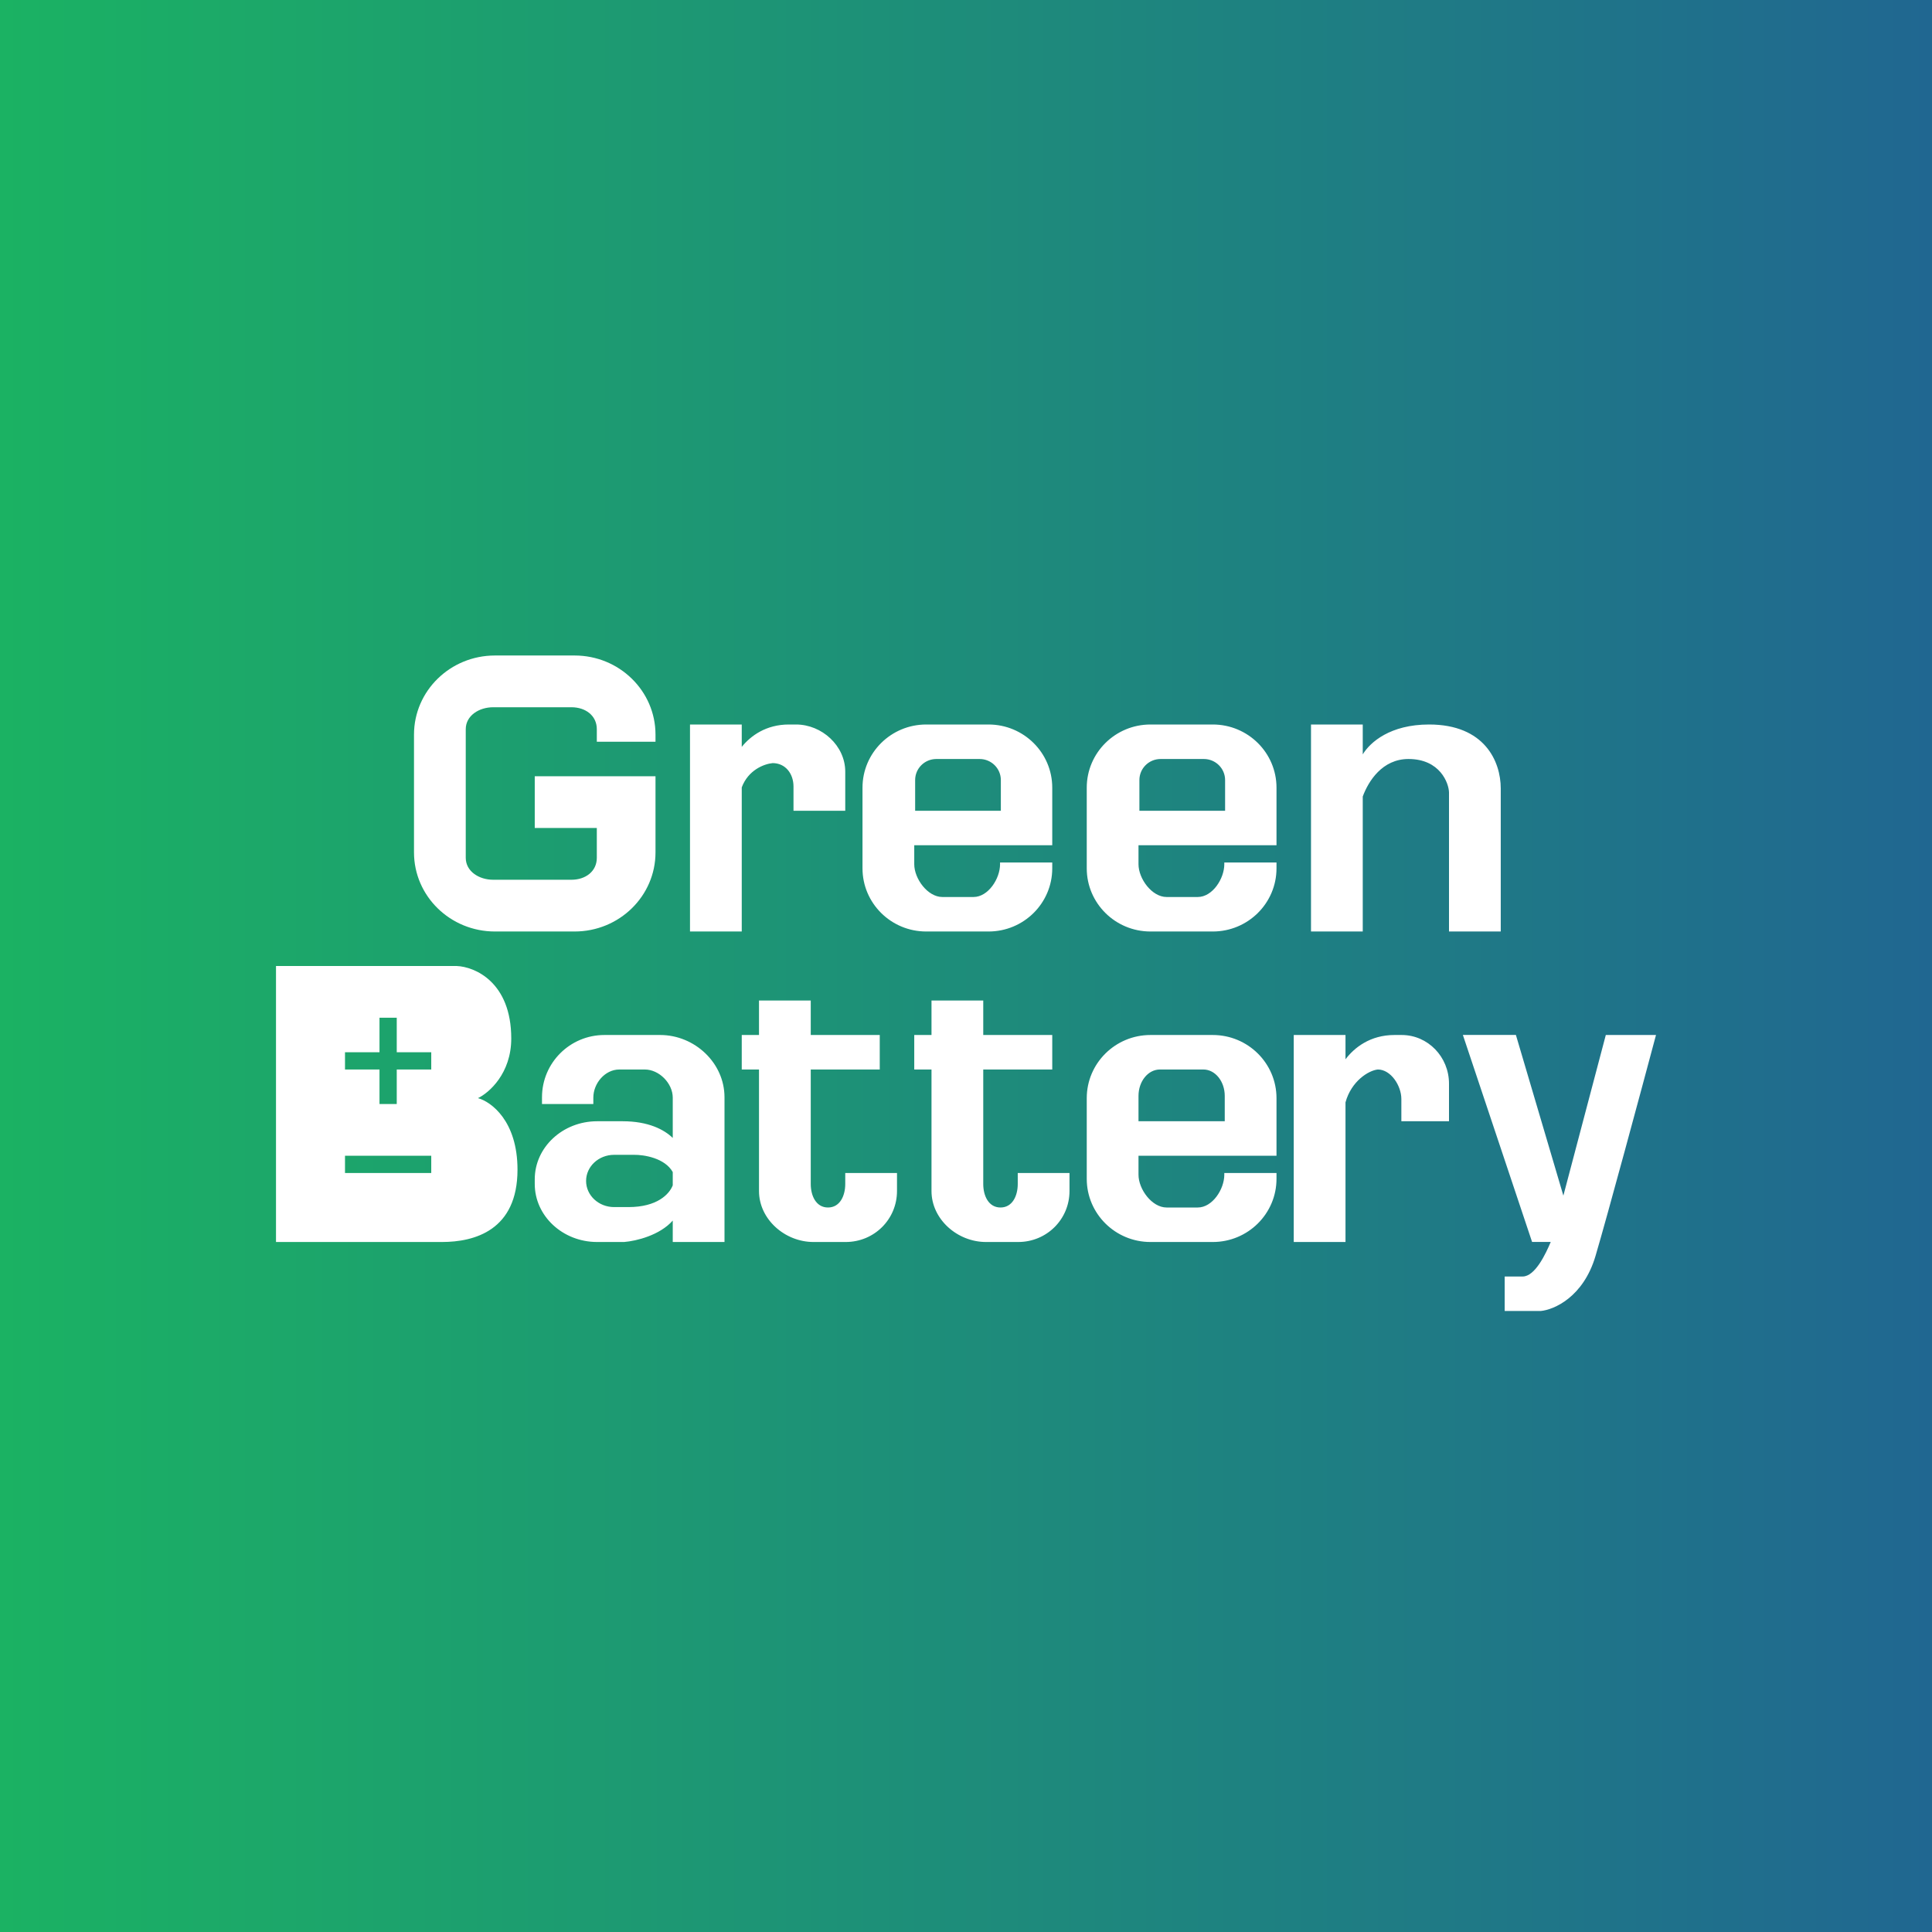
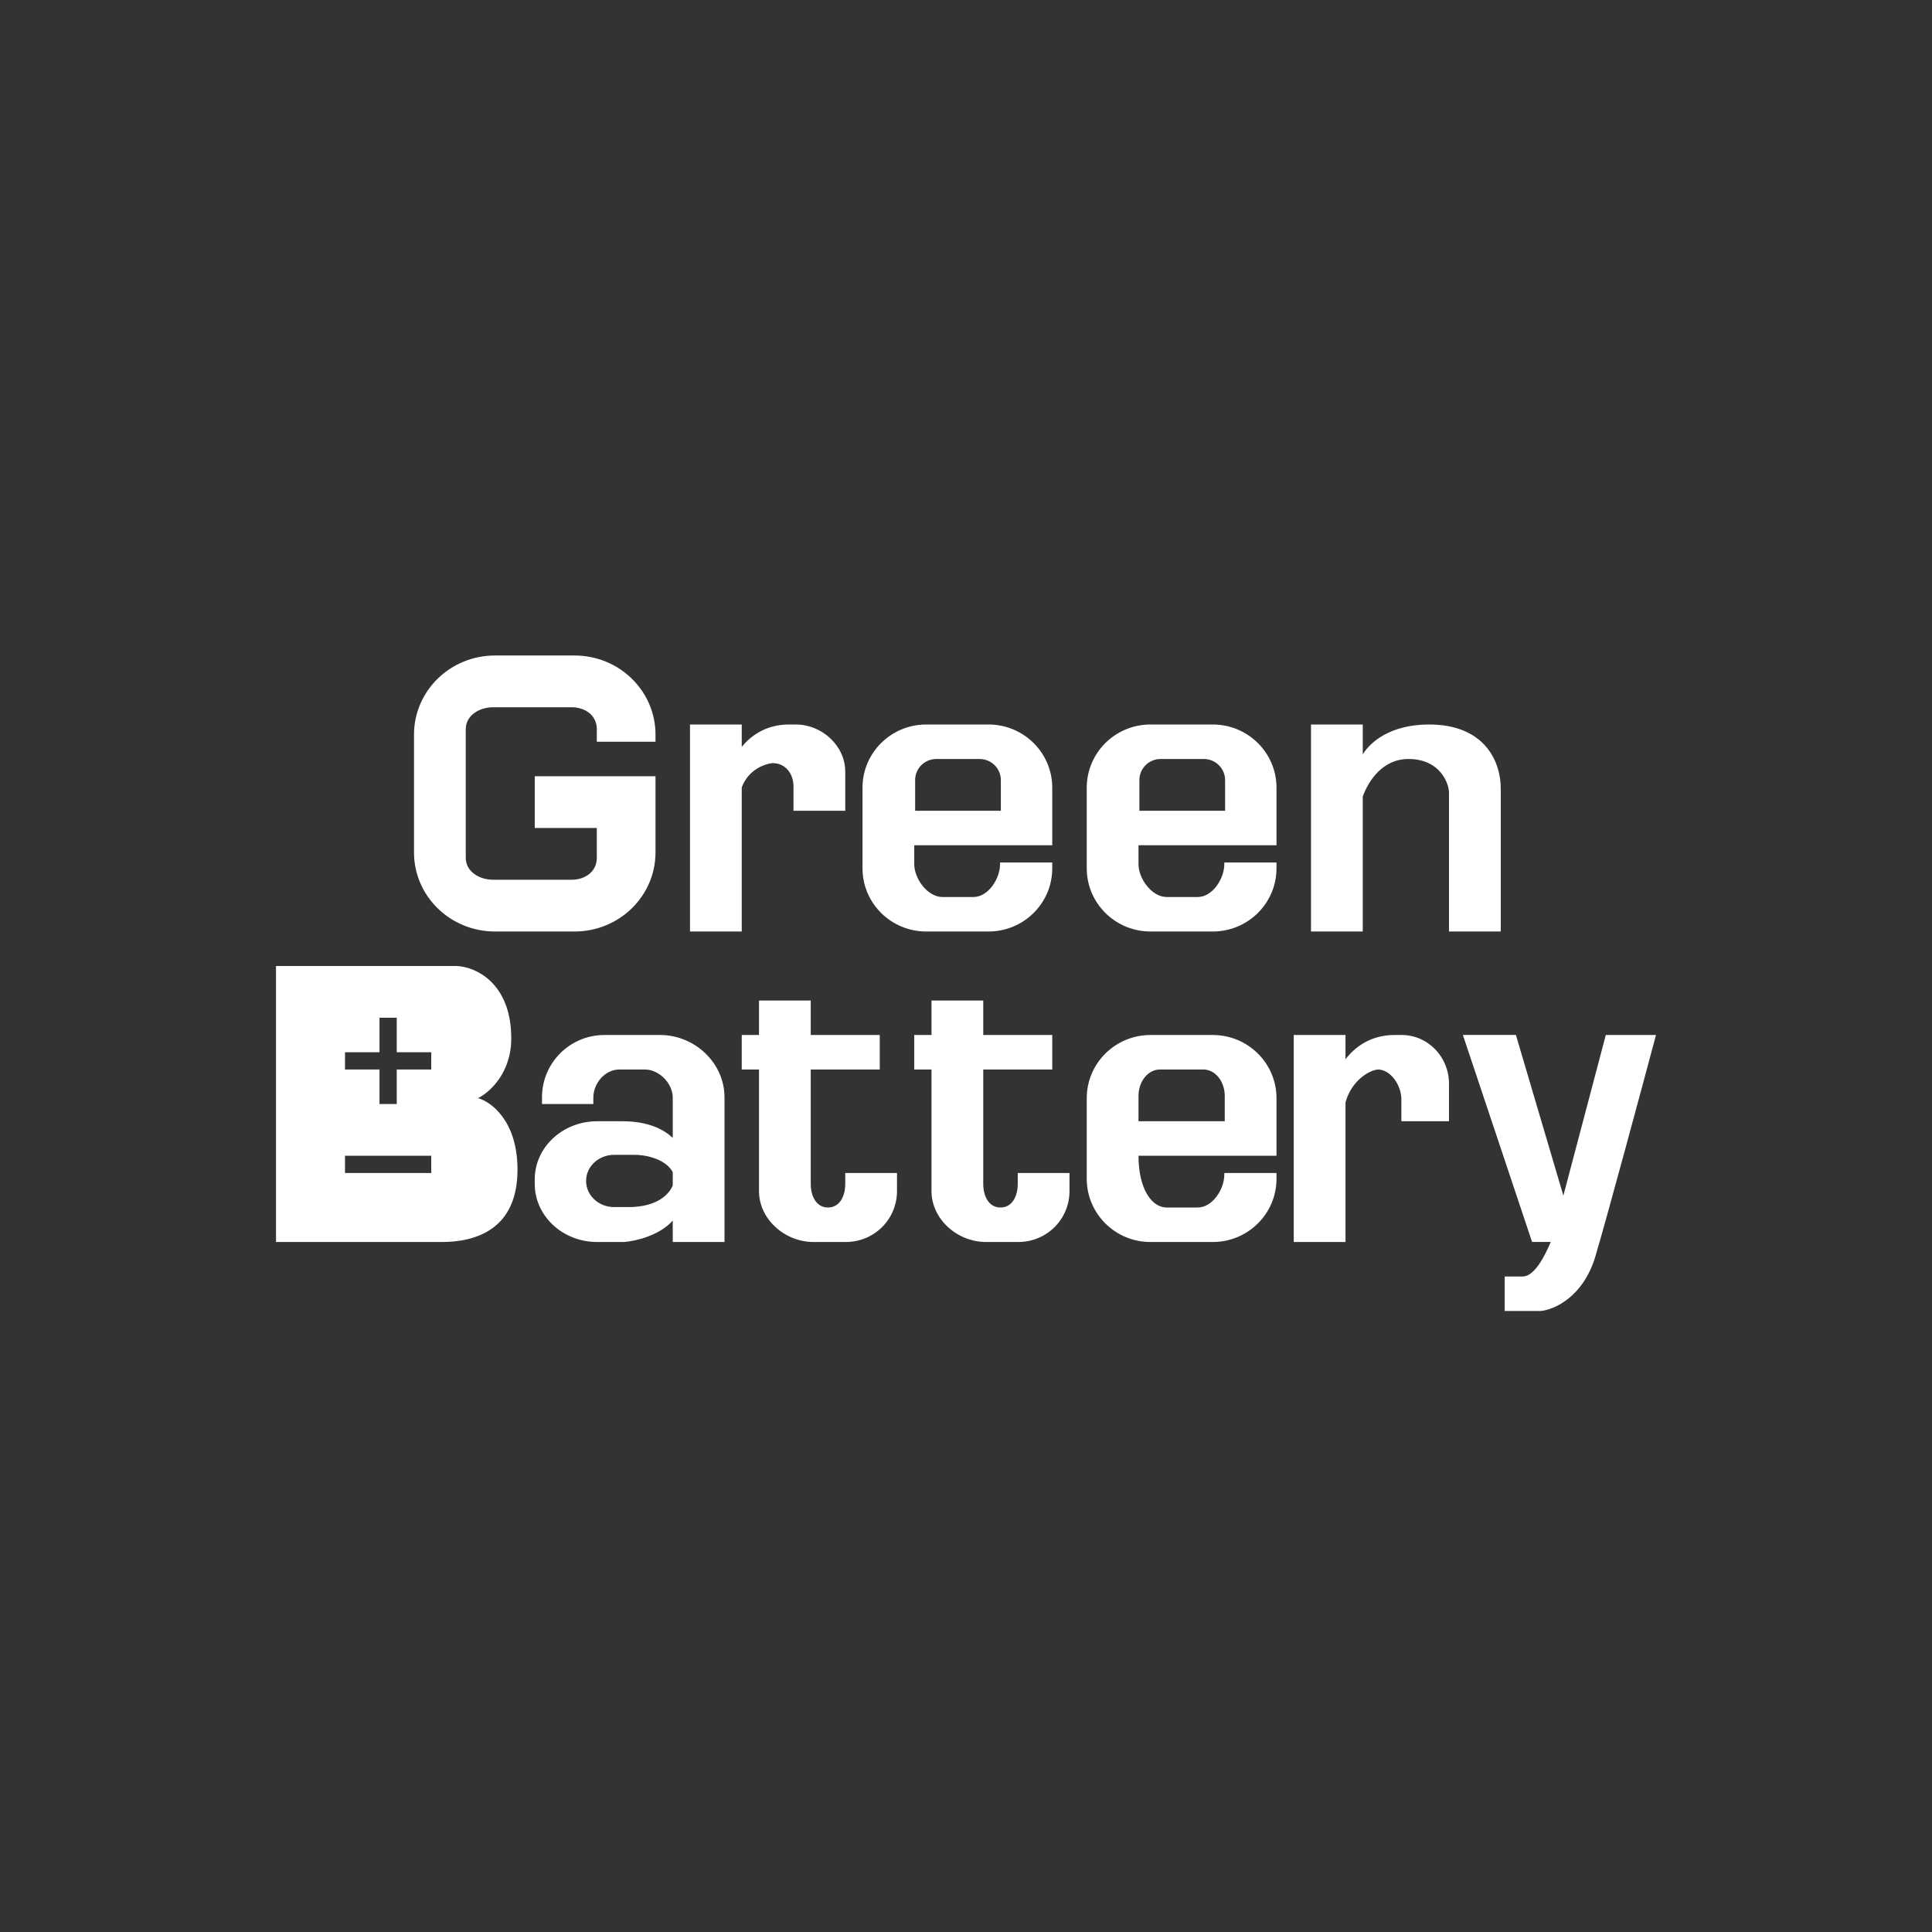
<svg xmlns="http://www.w3.org/2000/svg" width="56" height="56" viewBox="0 0 56 56" fill="none">
  <rect x="0" y="0" width="56" height="56" fill="#333333" stroke="none" />
-   <rect width="56" height="56" fill="url(#paint0_linear_229_10821)" />
-   <path fill-rule="evenodd" clip-rule="evenodd" d="M17.299 21.5H19V21.293C19 20.026 17.95 19 16.654 19H14.347C13.05 19 12 20.026 12 21.293V24.707C12 25.974 13.05 27 14.347 27H16.654C17.95 27 19 25.974 19 24.707V22.5H15.5V24H17.299V24.864C17.299 25.259 16.97 25.5 16.566 25.5H14.293C13.888 25.5 13.5 25.259 13.5 24.864V21.136C13.5 20.741 13.888 20.5 14.293 20.5H16.566C16.97 20.5 17.299 20.741 17.299 21.136V21.5ZM21.5 21H20V27H21.5V22.823C21.687 22.321 22.144 22.143 22.395 22.119C22.765 22.119 23 22.423 23 22.798V23.5H24.5V22.367C24.5 21.612 23.819 21 23.074 21H22.866C22.201 21 21.755 21.332 21.5 21.649V21ZM26.5 24.5H30.5V22.831C30.5 21.82 29.673 21 28.653 21H26.847C25.827 21 25 21.82 25 22.831V25.169C25 26.18 25.827 27 26.847 27H28.653C29.673 27 30.5 26.18 30.5 25.169V25H28.987V25.05C28.987 25.471 28.643 26 28.218 26H27.314C26.889 26 26.5 25.471 26.5 25.05V24.5ZM27.141 22C26.801 22 26.526 22.273 26.526 22.61V23.5H29.01V22.61C29.01 22.273 28.734 22 28.394 22H27.141ZM37 24.5H33V25.05C33 25.471 33.389 26 33.814 26H34.718C35.143 26 35.487 25.471 35.487 25.05V25H37V25.169C37 26.18 36.173 27 35.153 27H33.347C32.327 27 31.5 26.18 31.5 25.169V22.831C31.5 21.82 32.327 21 33.347 21H35.153C36.173 21 37 21.82 37 22.831V24.5ZM33.026 22.61C33.026 22.273 33.301 22 33.641 22H34.894C35.234 22 35.51 22.273 35.51 22.61V23.5H33.026V22.61ZM39.5 21H38V27H39.5V23.087C39.663 22.646 40.064 22 40.825 22C41.742 22 41.994 22.702 42 22.968V27H43.5V22.854C43.5 22.073 43.035 21 41.423 21C40.298 21 39.715 21.512 39.5 21.866V21ZM37 33.5H33V34.05C33 34.471 33.389 35 33.814 35H34.718C35.143 35 35.487 34.471 35.487 34.05V34H37V34.169C37 35.18 36.173 36 35.153 36H33.347C32.327 36 31.5 35.18 31.5 34.169V31.831C31.5 30.82 32.327 30 33.347 30H35.153C36.173 30 37 30.82 37 31.831V33.5ZM33 31.766C33 31.343 33.277 31 33.62 31H34.88C35.223 31 35.5 31.343 35.5 31.766V32.5H33V31.766ZM8 36V28H13.235C13.763 28.02 14.819 28.469 14.819 30.101C14.819 31.114 14.176 31.676 13.854 31.83C14.236 31.933 15 32.493 15 33.902C15 35.663 13.752 36 12.81 36H8ZM11.5 29.5H11V30.5H10V31H11V32H11.5V31H12.5V30.5H11.5V29.5ZM10 34V33.5H12.5V34H10ZM17.198 32H15.71V31.805C15.71 30.808 16.52 30 17.519 30H19.136C20.135 30 21 30.808 21 31.805V36H19.5V35.379C19.123 35.805 18.447 35.971 18.089 36H17.309C16.31 36 15.5 35.246 15.5 34.317V34.183C15.5 33.254 16.31 32.5 17.309 32.5H18.047C18.796 32.5 19.252 32.743 19.5 32.984V31.816C19.5 31.401 19.106 31 18.69 31H17.952C17.535 31 17.198 31.401 17.198 31.816V32ZM19.5 33.973V34.358C19.4 34.613 19.051 34.988 18.215 34.988H17.801C17.352 34.988 16.988 34.649 16.988 34.23C16.988 33.812 17.352 33.473 17.802 33.473H18.377C18.664 33.469 19.272 33.565 19.5 33.973ZM22 31V34.523C22 35.339 22.748 36 23.58 36H24.512C25.344 36 26 35.339 26 34.523V34H24.5V34.319C24.5 34.659 24.347 35 24 35C23.653 35 23.5 34.659 23.5 34.319V31H25.5V30H23.5V29H22V30H21.5V31H22ZM27 34.523V31H26.5V30H27V29H28.5V30H30.5V31H28.5V34.319C28.5 34.659 28.653 35 29 35C29.347 35 29.5 34.659 29.5 34.319V34H31V34.523C31 35.339 30.344 36 29.512 36H28.58C27.748 36 27 35.339 27 34.523ZM39 30.704C39.254 30.367 39.716 30 40.417 30H40.629C41.386 30 42 30.631 42 31.411V32.5H40.619V31.856C40.619 31.469 40.314 31 39.938 31C39.669 31.026 39.169 31.337 39 31.952V36H37.5V30H39V30.704ZM44.408 35.998L42.402 29.998H43.939L45.315 34.656L46.545 30H48C47.563 31.637 46.6 35.209 46.247 36.404C45.895 37.599 45.04 37.966 44.656 38H43.614V37H44.135C44.498 37 44.809 36.331 44.949 35.998H44.408Z" fill="white" />
+   <path fill-rule="evenodd" clip-rule="evenodd" d="M17.299 21.5H19V21.293C19 20.026 17.95 19 16.654 19H14.347C13.05 19 12 20.026 12 21.293V24.707C12 25.974 13.05 27 14.347 27H16.654C17.95 27 19 25.974 19 24.707V22.5H15.5V24H17.299V24.864C17.299 25.259 16.97 25.5 16.566 25.5H14.293C13.888 25.5 13.5 25.259 13.5 24.864V21.136C13.5 20.741 13.888 20.5 14.293 20.5H16.566C16.97 20.5 17.299 20.741 17.299 21.136V21.5ZM21.5 21H20V27H21.5V22.823C21.687 22.321 22.144 22.143 22.395 22.119C22.765 22.119 23 22.423 23 22.798V23.5H24.5V22.367C24.5 21.612 23.819 21 23.074 21H22.866C22.201 21 21.755 21.332 21.5 21.649V21ZM26.5 24.5H30.5V22.831C30.5 21.82 29.673 21 28.653 21H26.847C25.827 21 25 21.82 25 22.831V25.169C25 26.18 25.827 27 26.847 27H28.653C29.673 27 30.5 26.18 30.5 25.169V25H28.987V25.05C28.987 25.471 28.643 26 28.218 26H27.314C26.889 26 26.5 25.471 26.5 25.05V24.5ZM27.141 22C26.801 22 26.526 22.273 26.526 22.61V23.5H29.01V22.61C29.01 22.273 28.734 22 28.394 22H27.141ZM37 24.5H33V25.05C33 25.471 33.389 26 33.814 26H34.718C35.143 26 35.487 25.471 35.487 25.05V25H37V25.169C37 26.18 36.173 27 35.153 27H33.347C32.327 27 31.5 26.18 31.5 25.169V22.831C31.5 21.82 32.327 21 33.347 21H35.153C36.173 21 37 21.82 37 22.831V24.5ZM33.026 22.61C33.026 22.273 33.301 22 33.641 22H34.894C35.234 22 35.51 22.273 35.51 22.61V23.5H33.026V22.61ZM39.5 21H38V27H39.5V23.087C39.663 22.646 40.064 22 40.825 22C41.742 22 41.994 22.702 42 22.968V27H43.5V22.854C43.5 22.073 43.035 21 41.423 21C40.298 21 39.715 21.512 39.5 21.866V21ZM37 33.5H33C33 34.471 33.389 35 33.814 35H34.718C35.143 35 35.487 34.471 35.487 34.05V34H37V34.169C37 35.18 36.173 36 35.153 36H33.347C32.327 36 31.5 35.18 31.5 34.169V31.831C31.5 30.82 32.327 30 33.347 30H35.153C36.173 30 37 30.82 37 31.831V33.5ZM33 31.766C33 31.343 33.277 31 33.62 31H34.88C35.223 31 35.5 31.343 35.5 31.766V32.5H33V31.766ZM8 36V28H13.235C13.763 28.02 14.819 28.469 14.819 30.101C14.819 31.114 14.176 31.676 13.854 31.83C14.236 31.933 15 32.493 15 33.902C15 35.663 13.752 36 12.81 36H8ZM11.5 29.5H11V30.5H10V31H11V32H11.5V31H12.5V30.5H11.5V29.5ZM10 34V33.5H12.5V34H10ZM17.198 32H15.71V31.805C15.71 30.808 16.52 30 17.519 30H19.136C20.135 30 21 30.808 21 31.805V36H19.5V35.379C19.123 35.805 18.447 35.971 18.089 36H17.309C16.31 36 15.5 35.246 15.5 34.317V34.183C15.5 33.254 16.31 32.5 17.309 32.5H18.047C18.796 32.5 19.252 32.743 19.5 32.984V31.816C19.5 31.401 19.106 31 18.69 31H17.952C17.535 31 17.198 31.401 17.198 31.816V32ZM19.5 33.973V34.358C19.4 34.613 19.051 34.988 18.215 34.988H17.801C17.352 34.988 16.988 34.649 16.988 34.23C16.988 33.812 17.352 33.473 17.802 33.473H18.377C18.664 33.469 19.272 33.565 19.5 33.973ZM22 31V34.523C22 35.339 22.748 36 23.58 36H24.512C25.344 36 26 35.339 26 34.523V34H24.5V34.319C24.5 34.659 24.347 35 24 35C23.653 35 23.5 34.659 23.5 34.319V31H25.5V30H23.5V29H22V30H21.5V31H22ZM27 34.523V31H26.5V30H27V29H28.5V30H30.5V31H28.5V34.319C28.5 34.659 28.653 35 29 35C29.347 35 29.5 34.659 29.5 34.319V34H31V34.523C31 35.339 30.344 36 29.512 36H28.58C27.748 36 27 35.339 27 34.523ZM39 30.704C39.254 30.367 39.716 30 40.417 30H40.629C41.386 30 42 30.631 42 31.411V32.5H40.619V31.856C40.619 31.469 40.314 31 39.938 31C39.669 31.026 39.169 31.337 39 31.952V36H37.5V30H39V30.704ZM44.408 35.998L42.402 29.998H43.939L45.315 34.656L46.545 30H48C47.563 31.637 46.6 35.209 46.247 36.404C45.895 37.599 45.04 37.966 44.656 38H43.614V37H44.135C44.498 37 44.809 36.331 44.949 35.998H44.408Z" fill="white" />
  <defs>
    <linearGradient id="paint0_linear_229_10821" x1="0" y1="28" x2="56" y2="28" gradientUnits="userSpaceOnUse">
      <stop stop-color="#1BB263" />
      <stop offset="1" stop-color="#206791" />
    </linearGradient>
  </defs>
</svg>